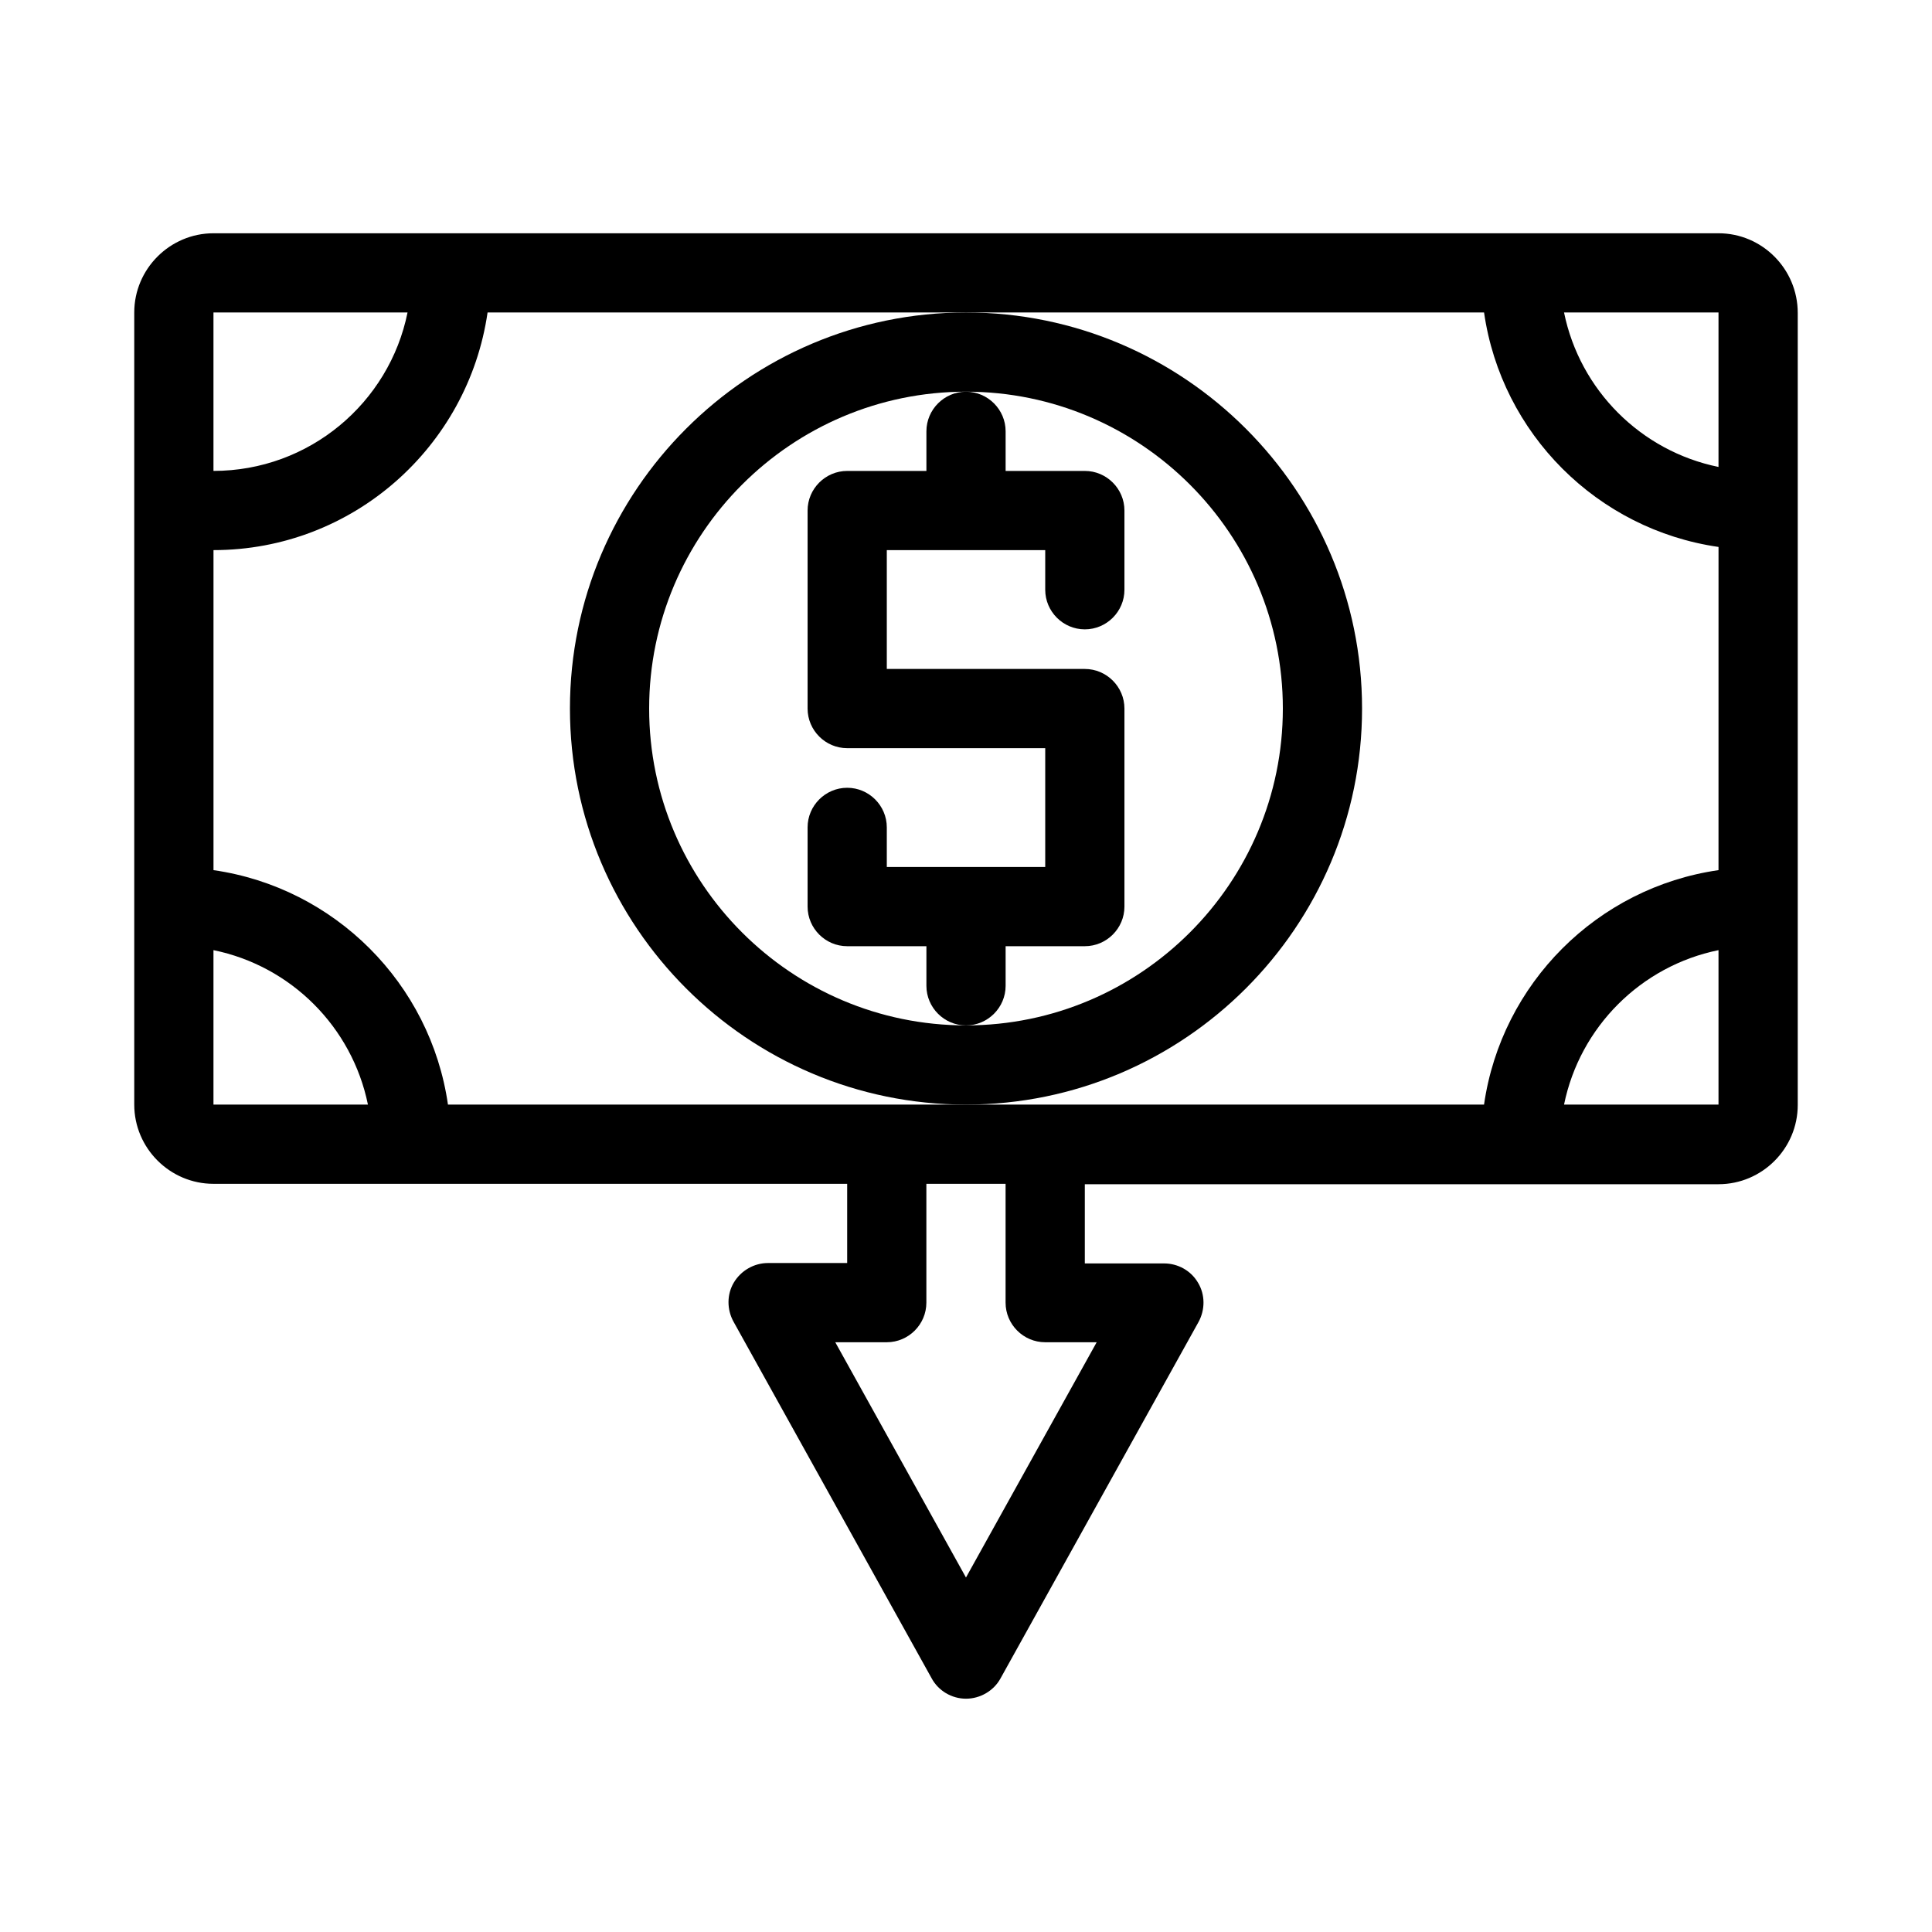
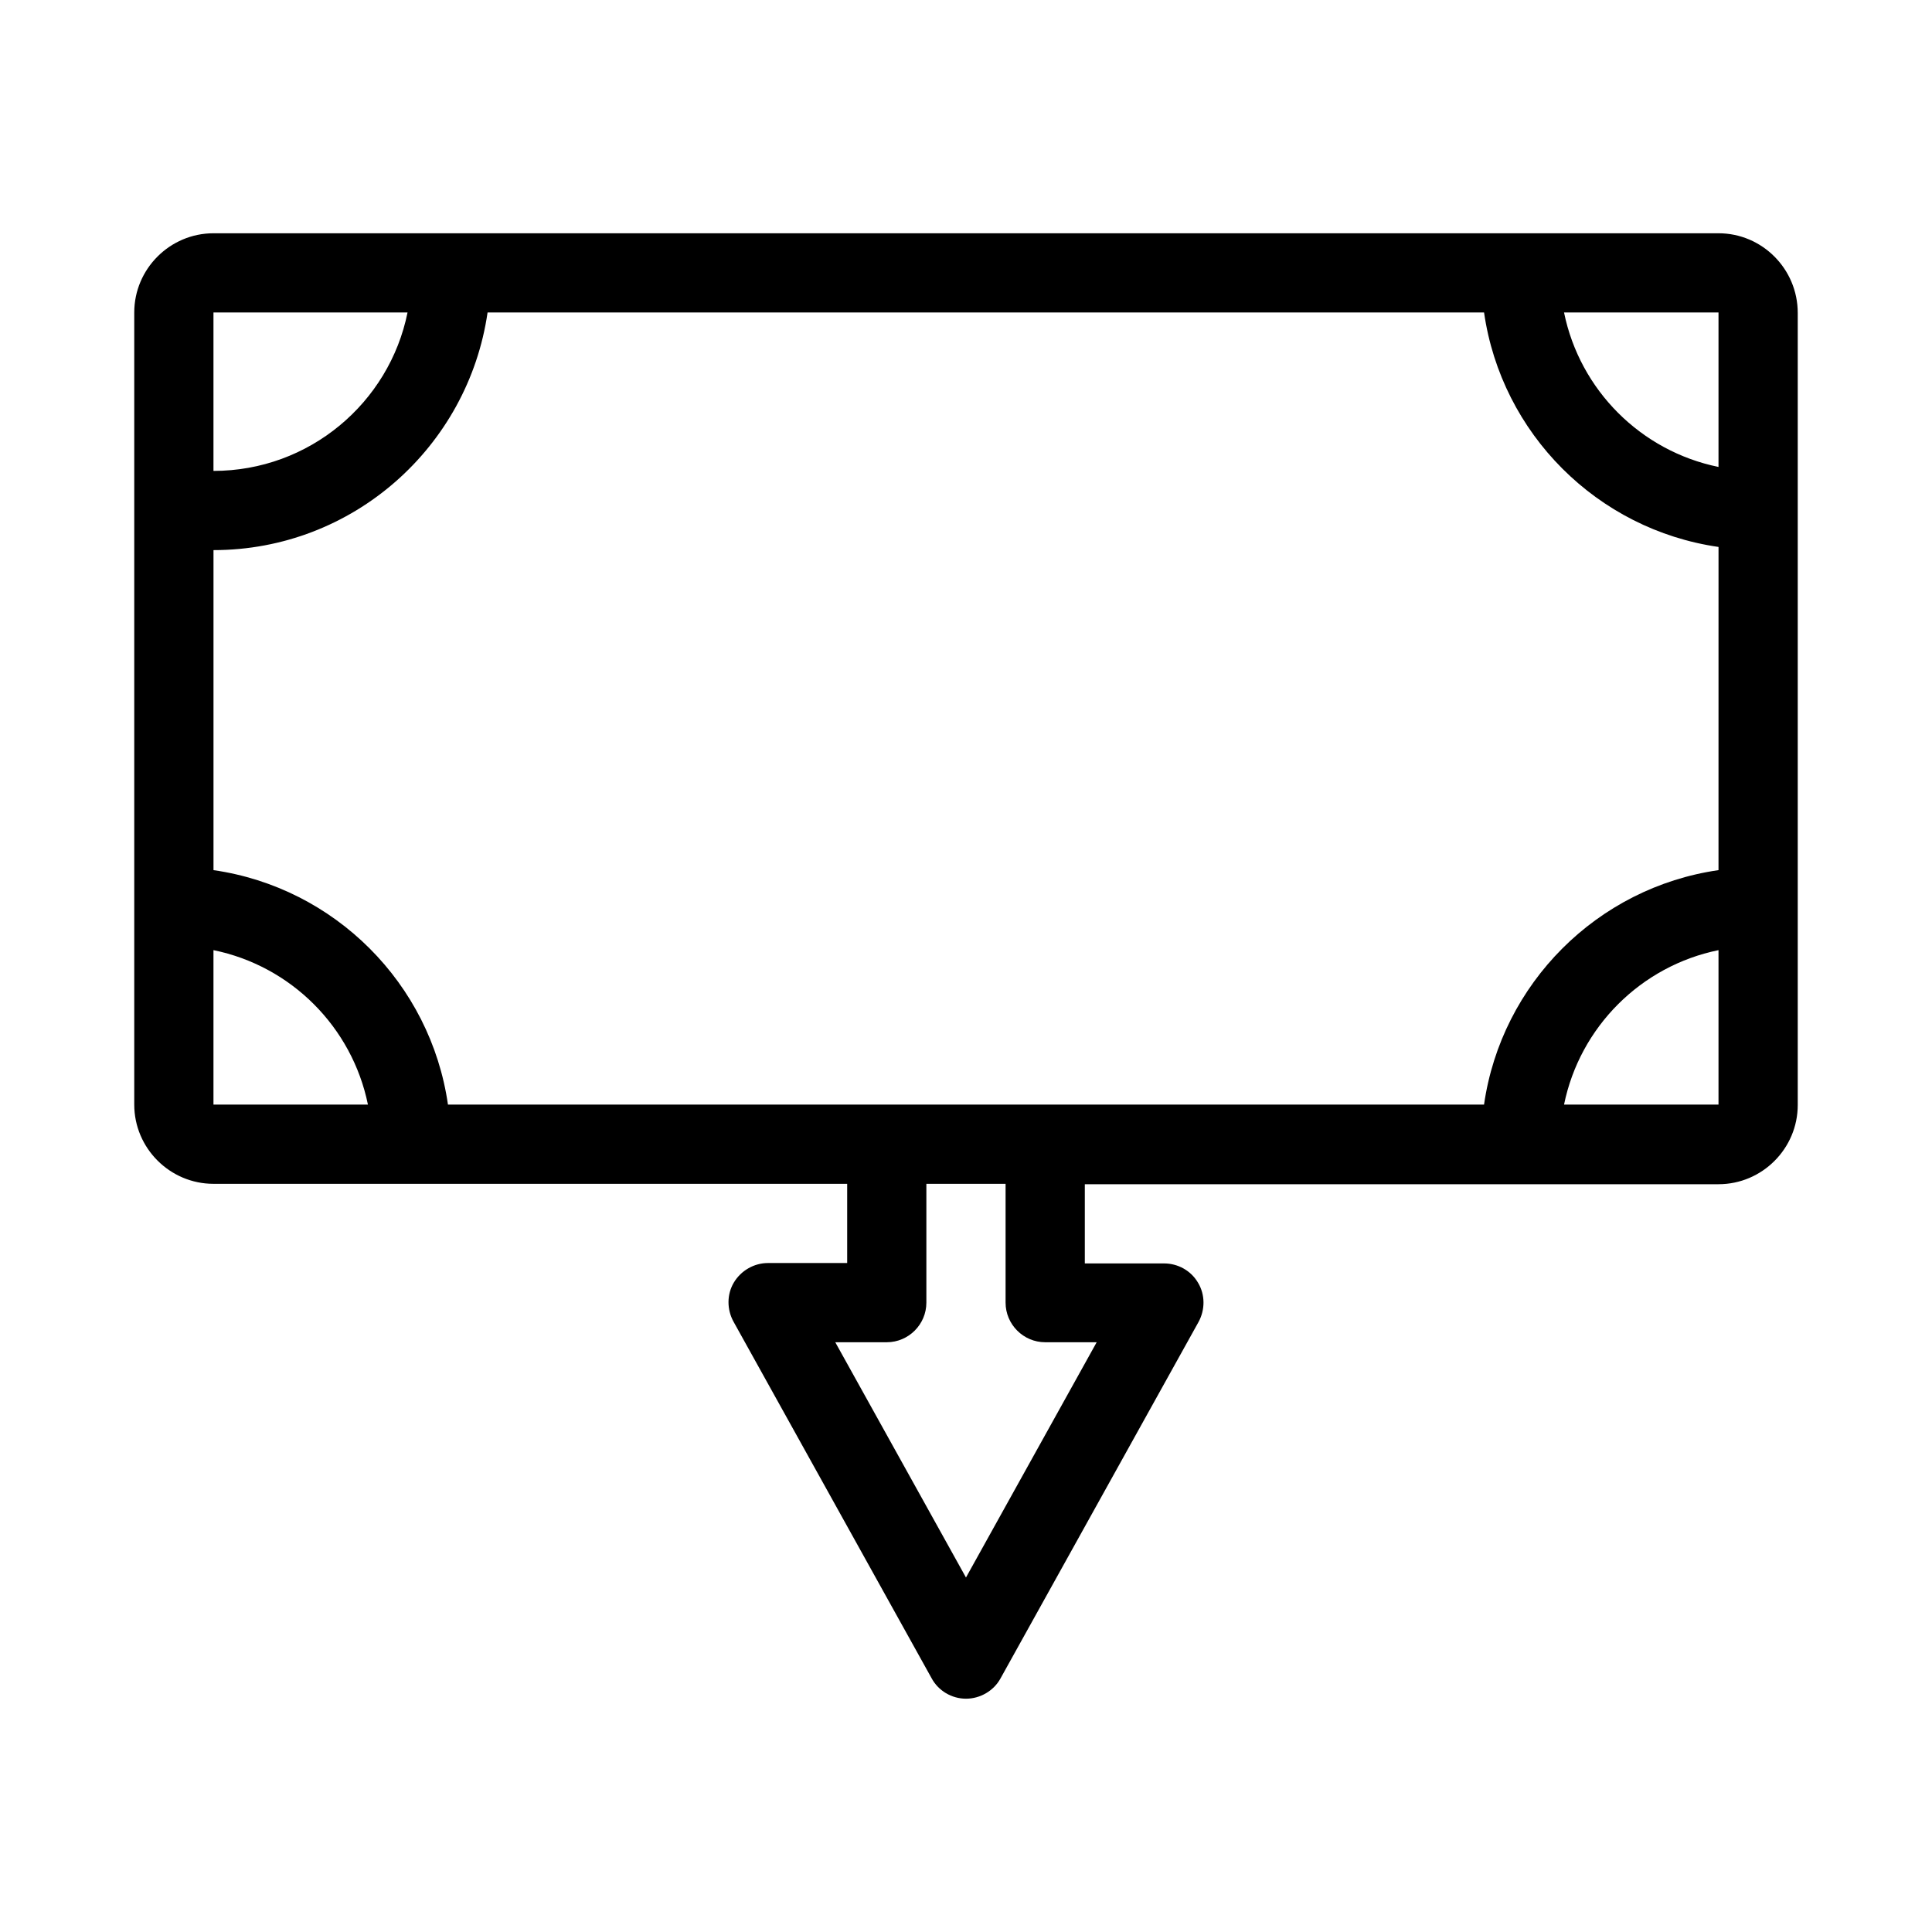
<svg xmlns="http://www.w3.org/2000/svg" fill="#000000" width="800px" height="800px" version="1.1" viewBox="144 144 512 512">
  <g>
-     <path d="m410.5 405.25v-10.496h20.992c5.773 0 10.496-4.723 10.496-10.496v-52.48c0-5.773-4.723-10.496-10.496-10.496h-52.48v-31.488h41.984v10.496c0 5.773 4.723 10.496 10.496 10.496 5.773 0 10.496-4.723 10.496-10.496v-20.992c0-5.773-4.723-10.496-10.496-10.496h-20.992v-10.496c0-5.773-4.723-10.496-10.496-10.496s-10.496 4.723-10.496 10.496v10.496h-20.992c-5.773 0-10.496 4.723-10.496 10.496v52.48c0 5.773 4.723 10.496 10.496 10.496h52.48v31.488h-41.984v-10.496c0-5.773-4.723-10.496-10.496-10.496-5.773 0-10.496 4.723-10.496 10.496v20.992c0 5.773 4.723 10.496 10.496 10.496h20.992v10.496c0 5.773 4.723 10.496 10.496 10.496 5.769 0 10.496-4.723 10.496-10.496z" />
    <path d="m599.42 205.82h-398.85c-11.547 0-20.992 9.445-20.992 20.992v209.92c0 11.547 9.445 20.992 20.992 20.992h167.94v20.992h-20.992c-3.672 0-7.137 1.996-9.027 5.144-1.891 3.148-1.891 7.137-0.105 10.391l52.48 94.465c1.785 3.356 5.352 5.457 9.133 5.457 3.777 0 7.348-2.098 9.133-5.352l52.48-94.465c1.785-3.254 1.785-7.242-0.105-10.391-1.891-3.254-5.352-5.144-9.027-5.144h-20.992v-20.992h167.94c11.547 0 20.992-9.445 20.992-20.992v-209.92c-0.004-11.648-9.449-21.098-20.996-21.098zm-398.85 20.992h51.43c-4.828 23.93-26.031 41.984-51.43 41.984zm0 209.92v-40.934c20.57 4.199 36.734 20.363 40.934 40.934zm234.06 62.977-34.637 62.348-34.637-62.348h13.645c5.773 0 10.496-4.723 10.496-10.496v-31.488h20.992v31.488c0 5.773 4.723 10.496 10.496 10.496zm164.79-62.977h-40.934c4.199-20.57 20.363-36.734 40.934-40.934zm0-62.137c-32.117 4.617-57.52 30.02-62.137 62.137h-274.57c-4.617-32.117-30.02-57.52-62.137-62.137v-84.809c36.945 0 67.488-27.395 72.633-62.977h264.08c4.617 32.117 30.02 57.52 62.137 62.137zm0-106.85c-20.57-4.199-36.734-20.363-40.934-40.934l40.934-0.004z" />
-     <path d="m504.96 331.77c0-57.832-47.129-104.96-104.96-104.96-57.832 0-104.96 47.129-104.96 104.96 0 57.832 47.129 104.96 104.96 104.96 57.836 0 104.96-47.125 104.96-104.96zm-104.96 83.969c-46.289 0-83.969-37.68-83.969-83.969 0-46.289 37.68-83.969 83.969-83.969s83.969 37.68 83.969 83.969c-0.004 46.289-37.684 83.969-83.969 83.969z" />
  </g>
</svg>